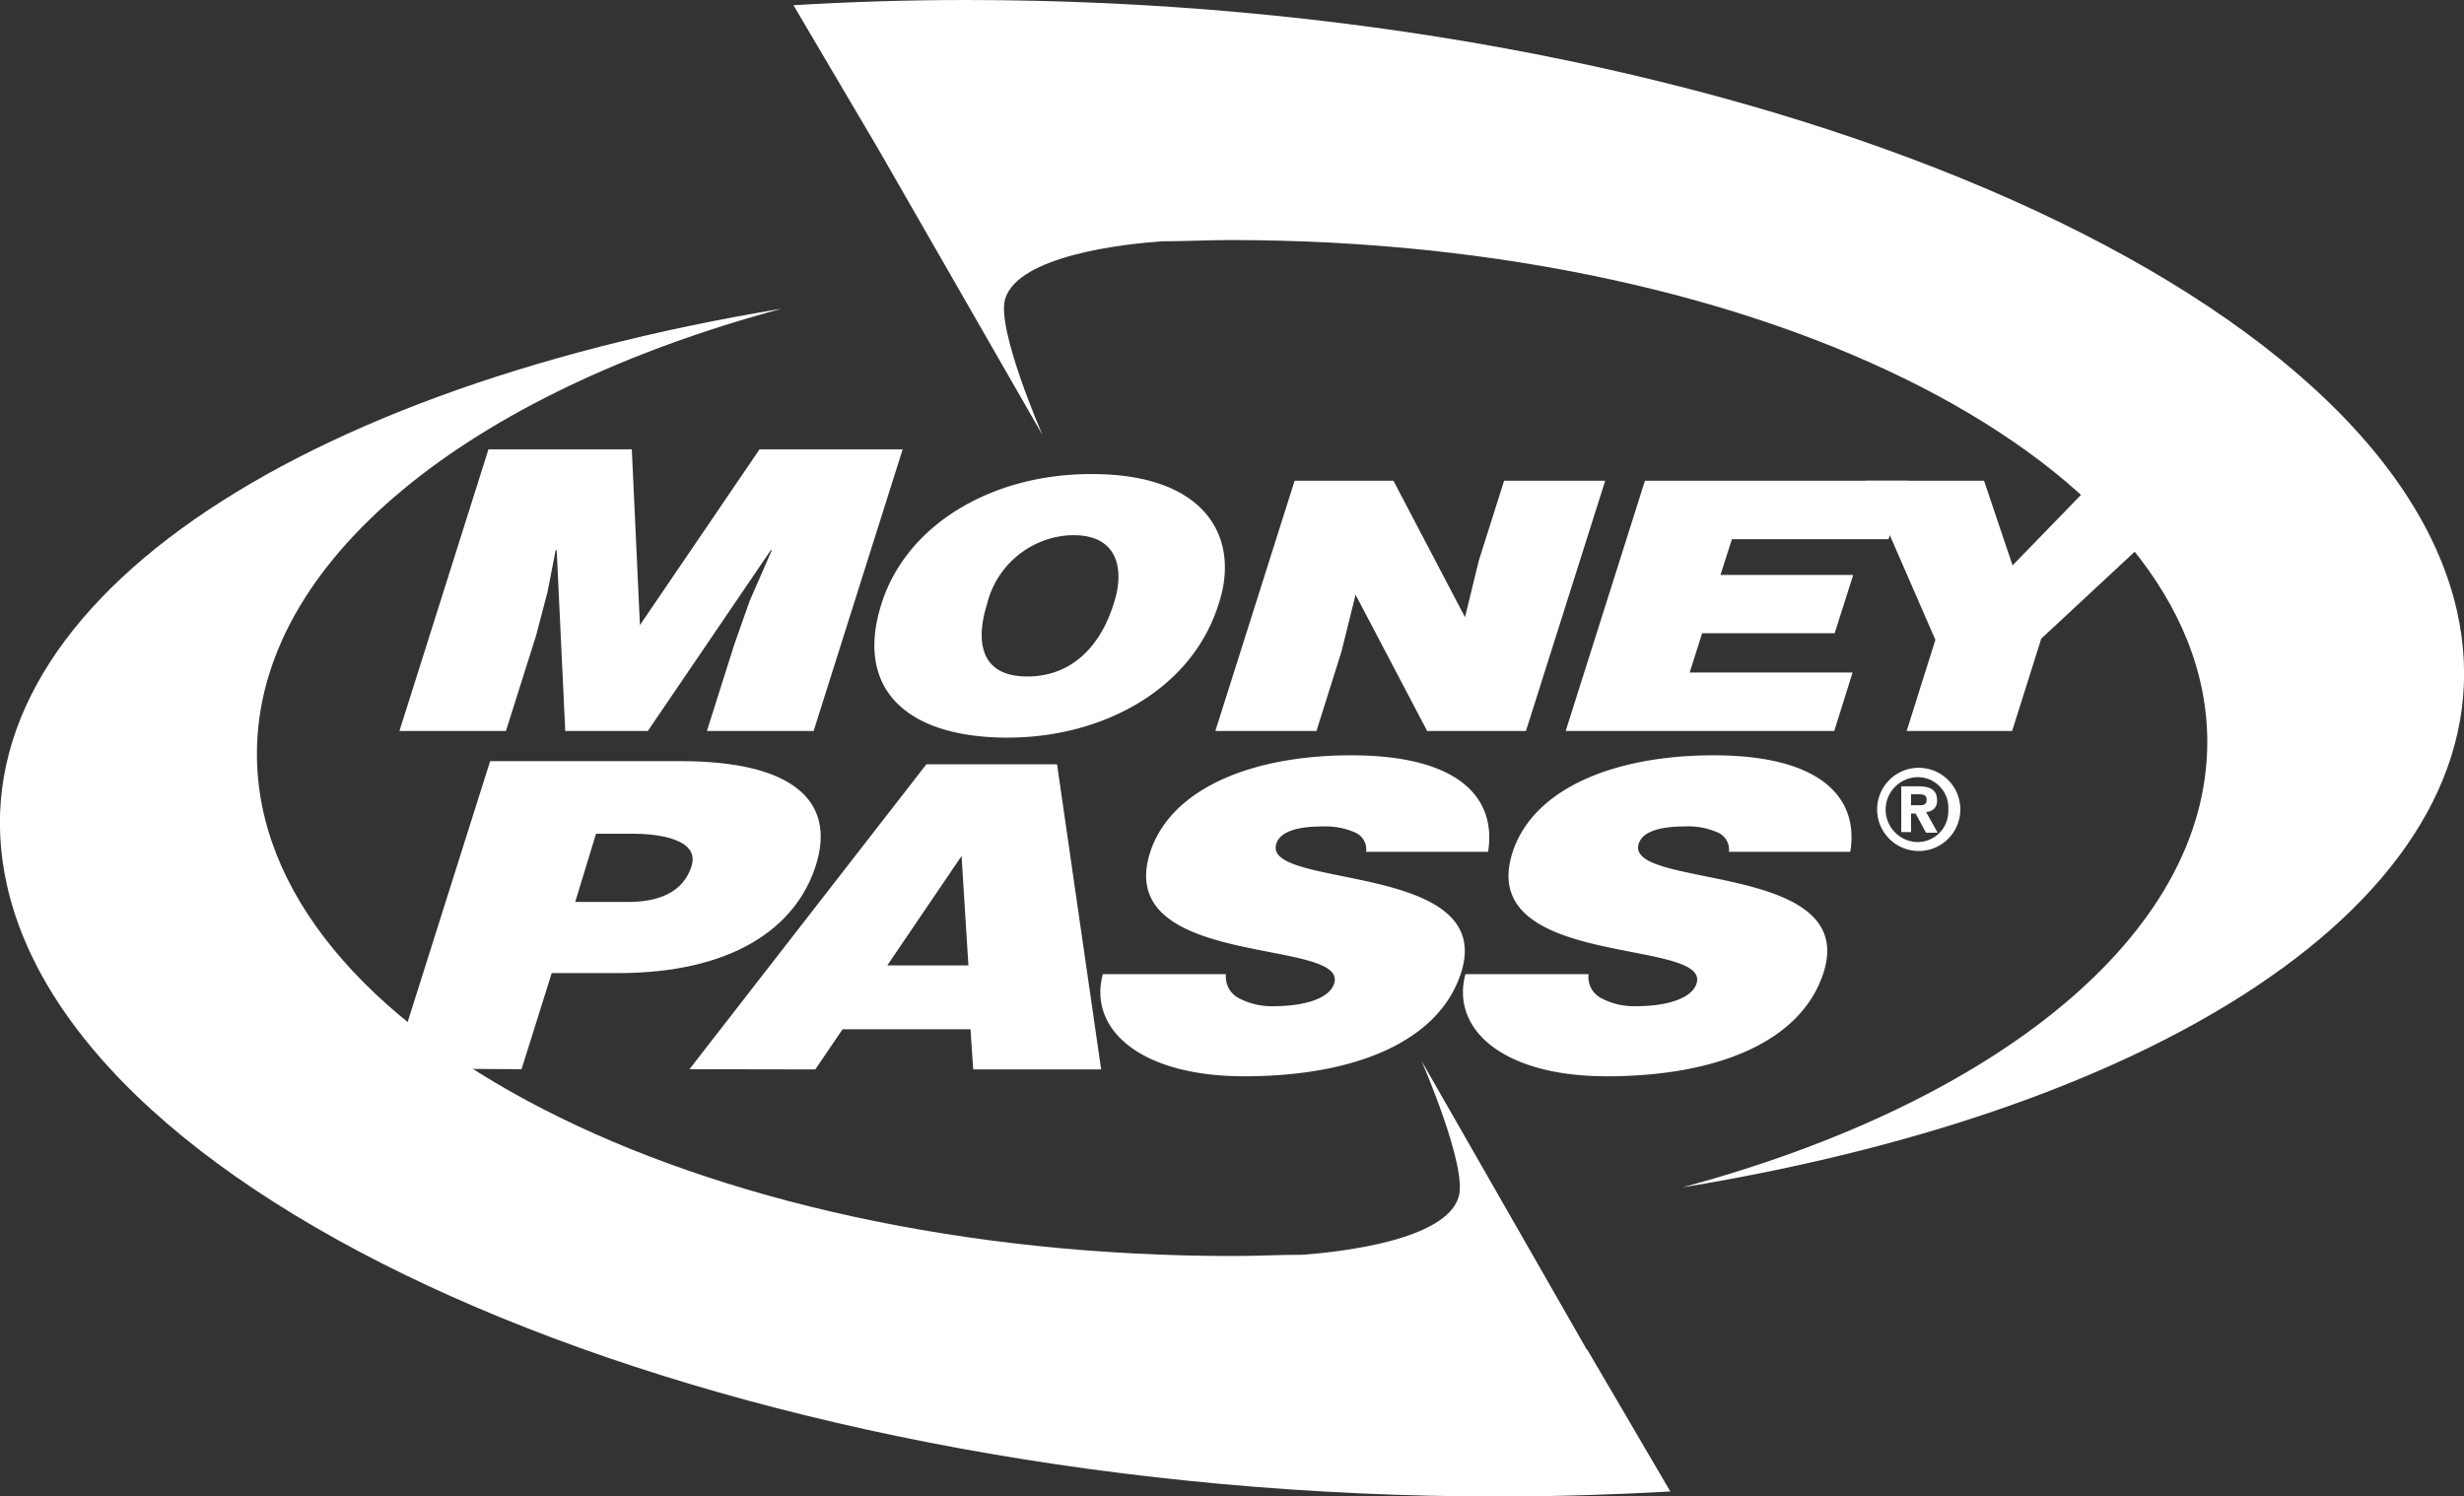
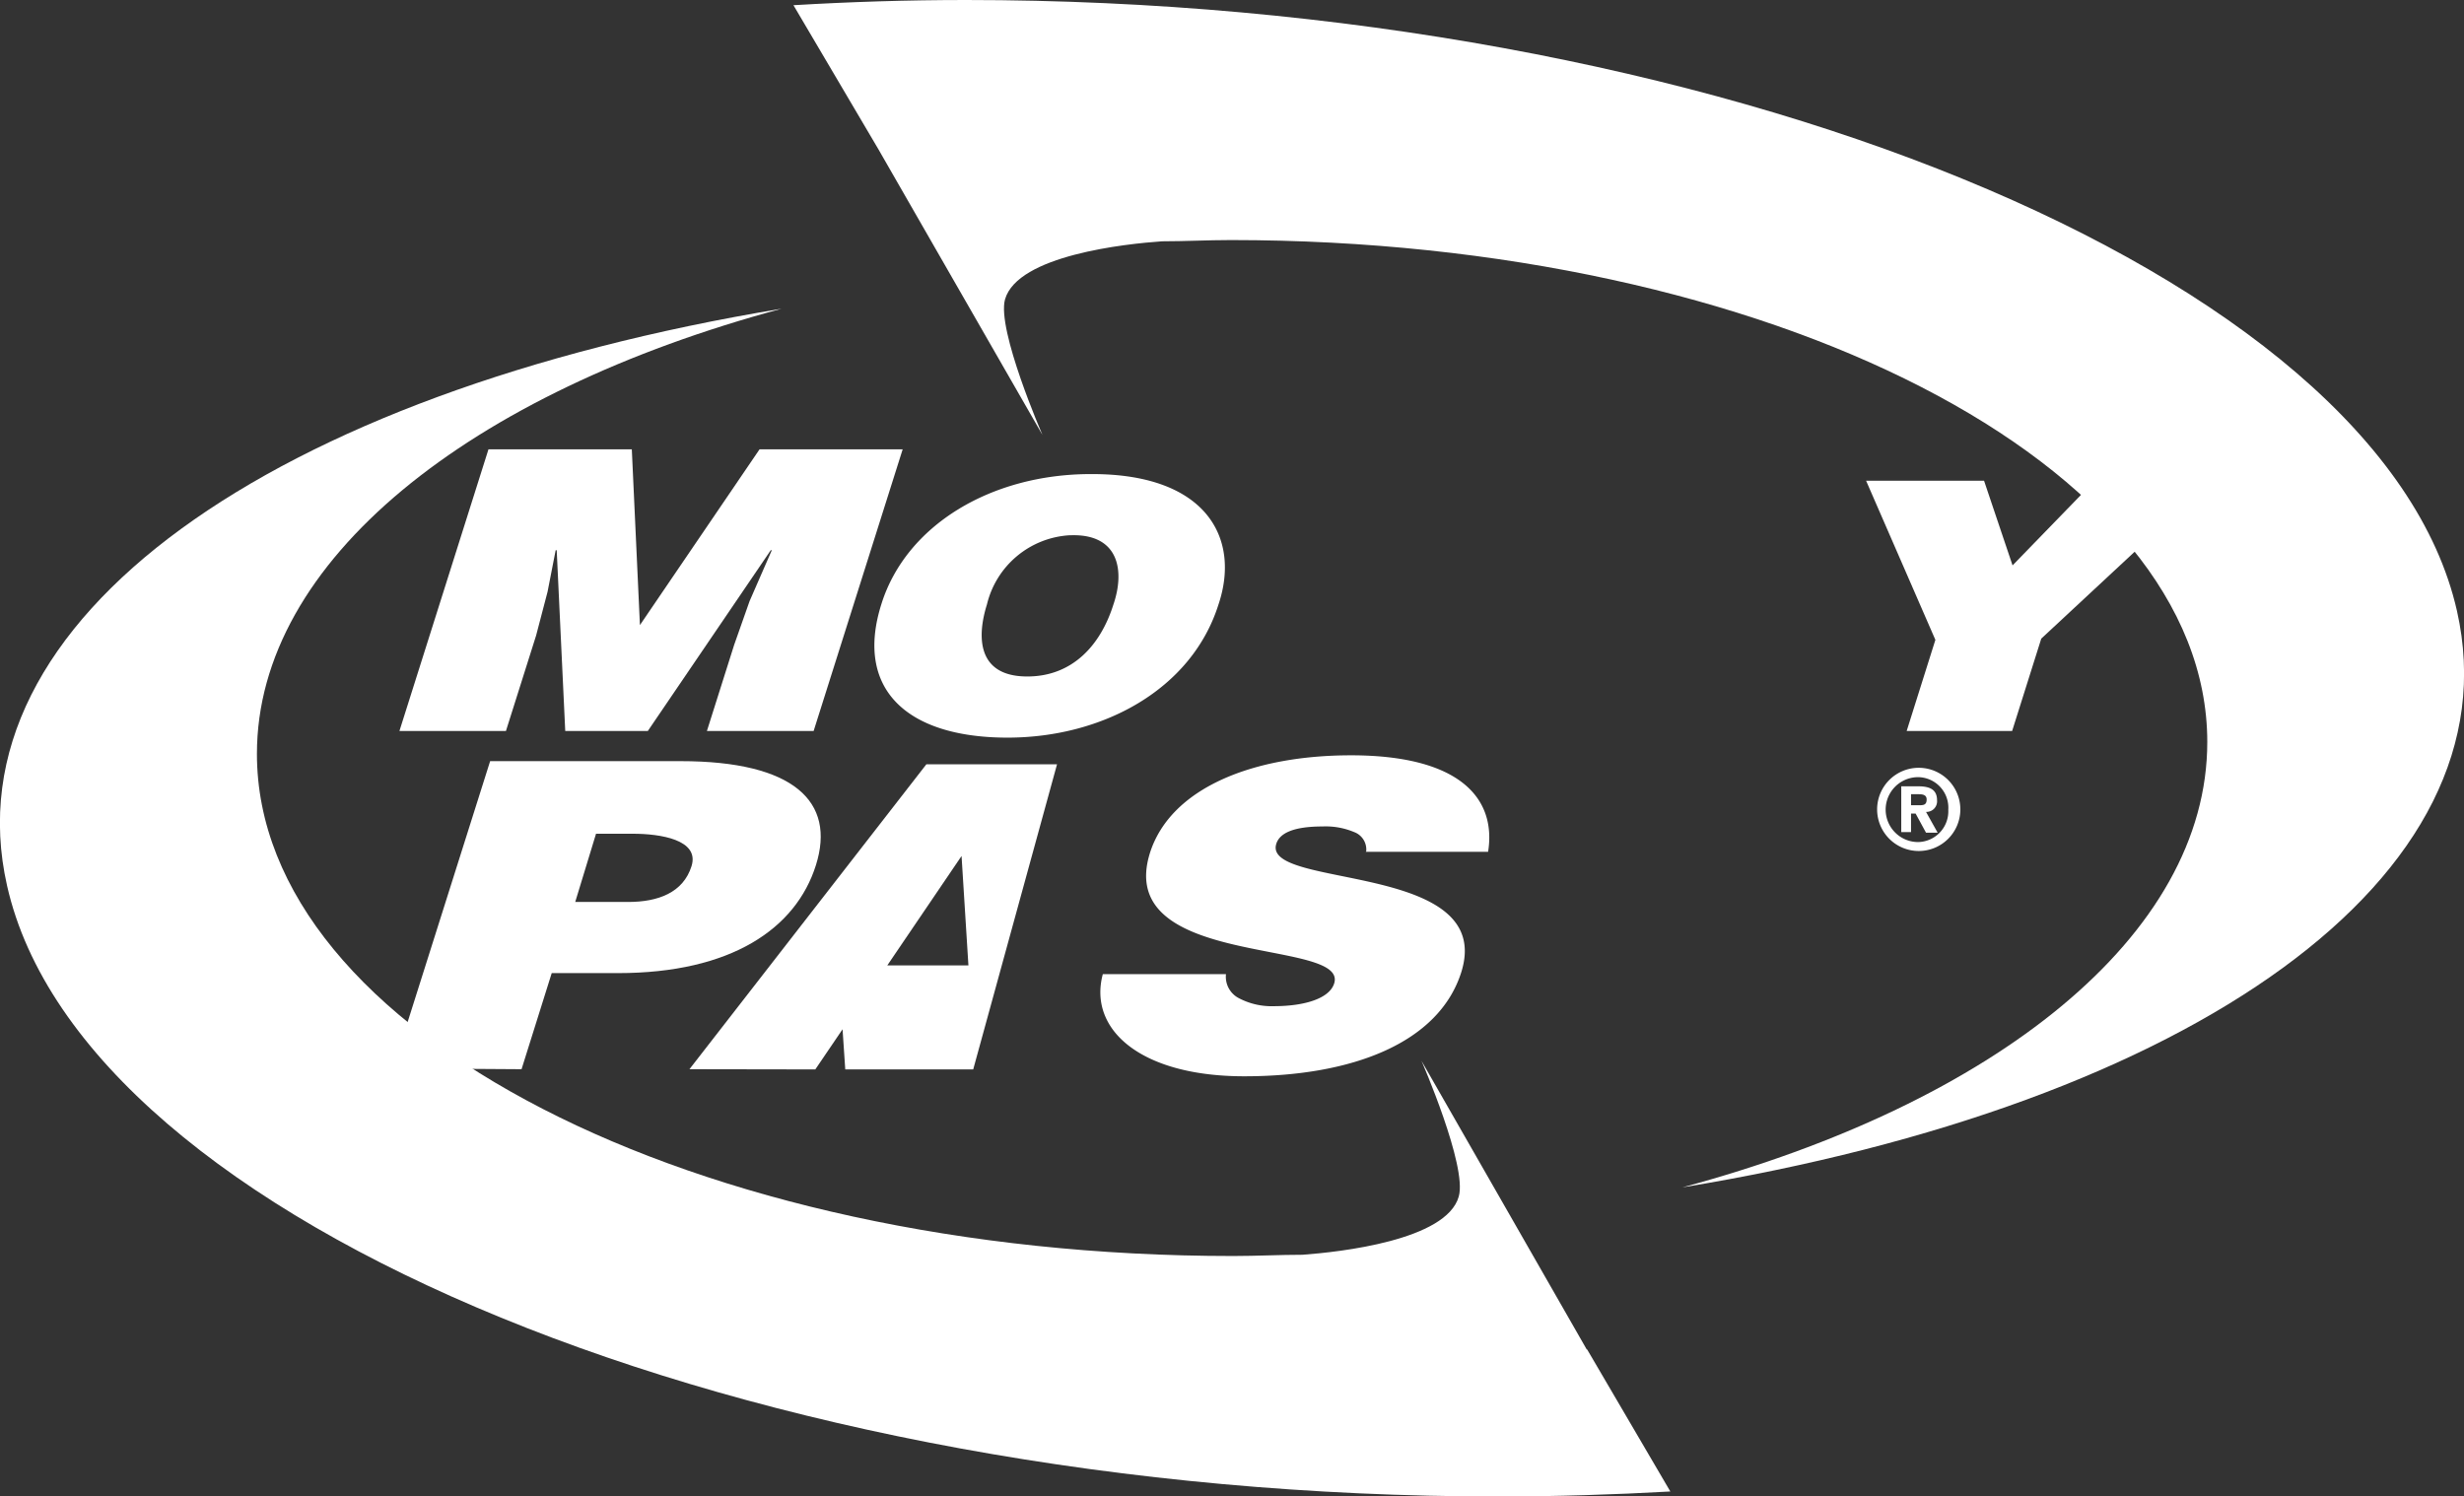
<svg xmlns="http://www.w3.org/2000/svg" id="Layer_1" data-name="Layer 1" width="118.44" height="71.94" viewBox="0 0 118.44 71.94">
  <rect x="0" y="0" width="118.44" height="71.94" fill="#333333" stroke="none" />
  <title>moneypass</title>
  <polyline points="19.2 35.14 23.48 21.6 30.37 21.6 30.76 30.05 36.51 21.6 43.39 21.6 39.11 35.14 33.98 35.14 35.29 31 36.03 28.9 37.1 26.45 37.05 26.45 31.14 35.14 27.17 35.14 26.76 26.45 26.71 26.45 26.32 28.45 25.77 30.55 24.32 35.14 19.2 35.14" style="fill:#fff" />
  <path d="M51.52,25.73c2.25-.05,2.56,1.69,2,3.33-.63,2-2,3.46-4.14,3.46-2.43,0-2.42-1.93-1.94-3.46a4.35,4.35,0,0,1,4-3.33m1-2.94c-4.81,0-8.88,2.46-10.07,6.24-1.3,4.09,1.21,6.43,6.06,6.43,4.57,0,8.85-2.31,10.14-6.4C59.64,25.88,58,22.79,52.5,22.79Z" style="fill:#fff" />
-   <polyline points="70.42 29.67 71.09 26.93 72.3 23.11 77.16 23.11 73.35 35.14 68.6 35.14 65.16 28.59 64.48 31.33 63.28 35.14 58.42 35.14 62.23 23.11 66.98 23.11 70.42 29.67" style="fill:#fff" />
-   <polyline points="75.26 35.14 79.07 23.11 91.67 23.11 90.78 25.92 83.25 25.92 82.7 27.64 89.08 27.64 88.19 30.44 81.82 30.44 81.22 32.33 89.05 32.33 88.17 35.14 75.26 35.14" style="fill:#fff" />
  <polyline points="96.72 35.14 91.65 35.14 93.03 30.76 89.7 23.11 95.37 23.11 96.74 27.18 100.69 23.11 106.28 23.11 98.12 30.7 96.72 35.14" style="fill:#fff" />
  <path d="M30.19,43.36c1.45,0,2.65-.45,3.05-1.72s-1.5-1.56-2.82-1.56H28.65l-1,3.28h2.58m-11.34,8,4.67-14.77h9.15c5.46,0,7.47,1.95,6.51,5s-4.07,5.19-9.52,5.19H26.52L25.07,51.4Z" style="fill:#fff" />
-   <path d="M46.55,46.41h-3.9l3.57-5.26.33,5.26m-7.36,5,1.31-1.93h6.15l.13,1.93h6.15L50.81,36.74H44.53L33.14,51.4Z" style="fill:#fff" />
+   <path d="M46.55,46.41h-3.9l3.57-5.26.33,5.26m-7.36,5,1.31-1.93l.13,1.93h6.15L50.81,36.74H44.53L33.14,51.4Z" style="fill:#fff" />
  <path d="M65.66,41a.89.89,0,0,0-.57-1,3.52,3.52,0,0,0-1.51-.27c-1.36,0-2.06.3-2.23.83-.7,2.2,10.57.84,8.89,6.18-1.08,3.4-5.24,5-10.43,5-5,0-7.51-2.26-6.8-4.91h5.92A1.16,1.16,0,0,0,59.58,48a3.37,3.37,0,0,0,1.64.37c1.54,0,2.69-.39,2.91-1.09.71-2.21-10.62-.68-8.85-6.29,1-3.11,4.94-4.68,9.66-4.68,5.23,0,7,2.07,6.59,4.64H65.66" style="fill:#fff" />
-   <path d="M83.1,41a.9.9,0,0,0-.58-1A3.46,3.46,0,0,0,81,39.73c-1.36,0-2.06.3-2.23.83-.69,2.2,10.58.84,8.89,6.18-1.08,3.4-5.24,5-10.42,5-5,0-7.51-2.26-6.8-4.91h5.92A1.14,1.14,0,0,0,77,48a3.34,3.34,0,0,0,1.64.37c1.54,0,2.69-.39,2.91-1.09.7-2.21-10.62-.68-8.85-6.29,1-3.11,4.94-4.68,9.66-4.68,5.22,0,7,2.07,6.58,4.64H83.1" style="fill:#fff" />
  <path d="M118.1,29.36C114.42,13.15,82.34,0,46.43,0c-2.82,0-5.59.09-8.29.25l4.08,6.92,7.89,13.74s-2.21-5.07-1.8-6.52c.61-2.12,5.8-2.67,7.55-2.79,1.1,0,2.2-.06,3.31-.06,25.92,0,46.93,10.8,46.93,24.13,0,9.31-10.24,17.38-25.23,21.41,24.43-4,40.13-14.9,37.23-27.72" style="fill:#fff" />
  <path d="M76.27,64.87,68.33,51s2.21,5.07,1.79,6.52c-.59,2.11-5.73,2.67-7.51,2.8-1.1,0-2.22.06-3.34.06-25.92,0-46.92-10.81-46.92-24.14,0-9.3,10.23-17.37,25.22-21.4C13.15,18.88-2.56,29.77.34,42.58,4,58.8,36.1,71.94,72,71.94c2.84,0,5.6-.09,8.29-.24l-4-6.83" style="fill:#fff" />
  <path d="M91.86,39.11h.22l.5.92h.56l-.56-1a.51.51,0,0,0,.53-.56c0-.51-.34-.67-.9-.67h-.82V40h.47v-.92m0-.37v-.53h.33c.17,0,.42,0,.42.25s-.13.28-.34.28Zm2.37.2a2,2,0,1,0-2,2A2,2,0,0,0,94.23,38.94Zm-.58,0a1.48,1.48,0,0,1-1.45,1.57h0a1.56,1.56,0,0,1,0-3.12A1.47,1.47,0,0,1,93.65,38.94Z" style="fill:#fff" />
</svg>